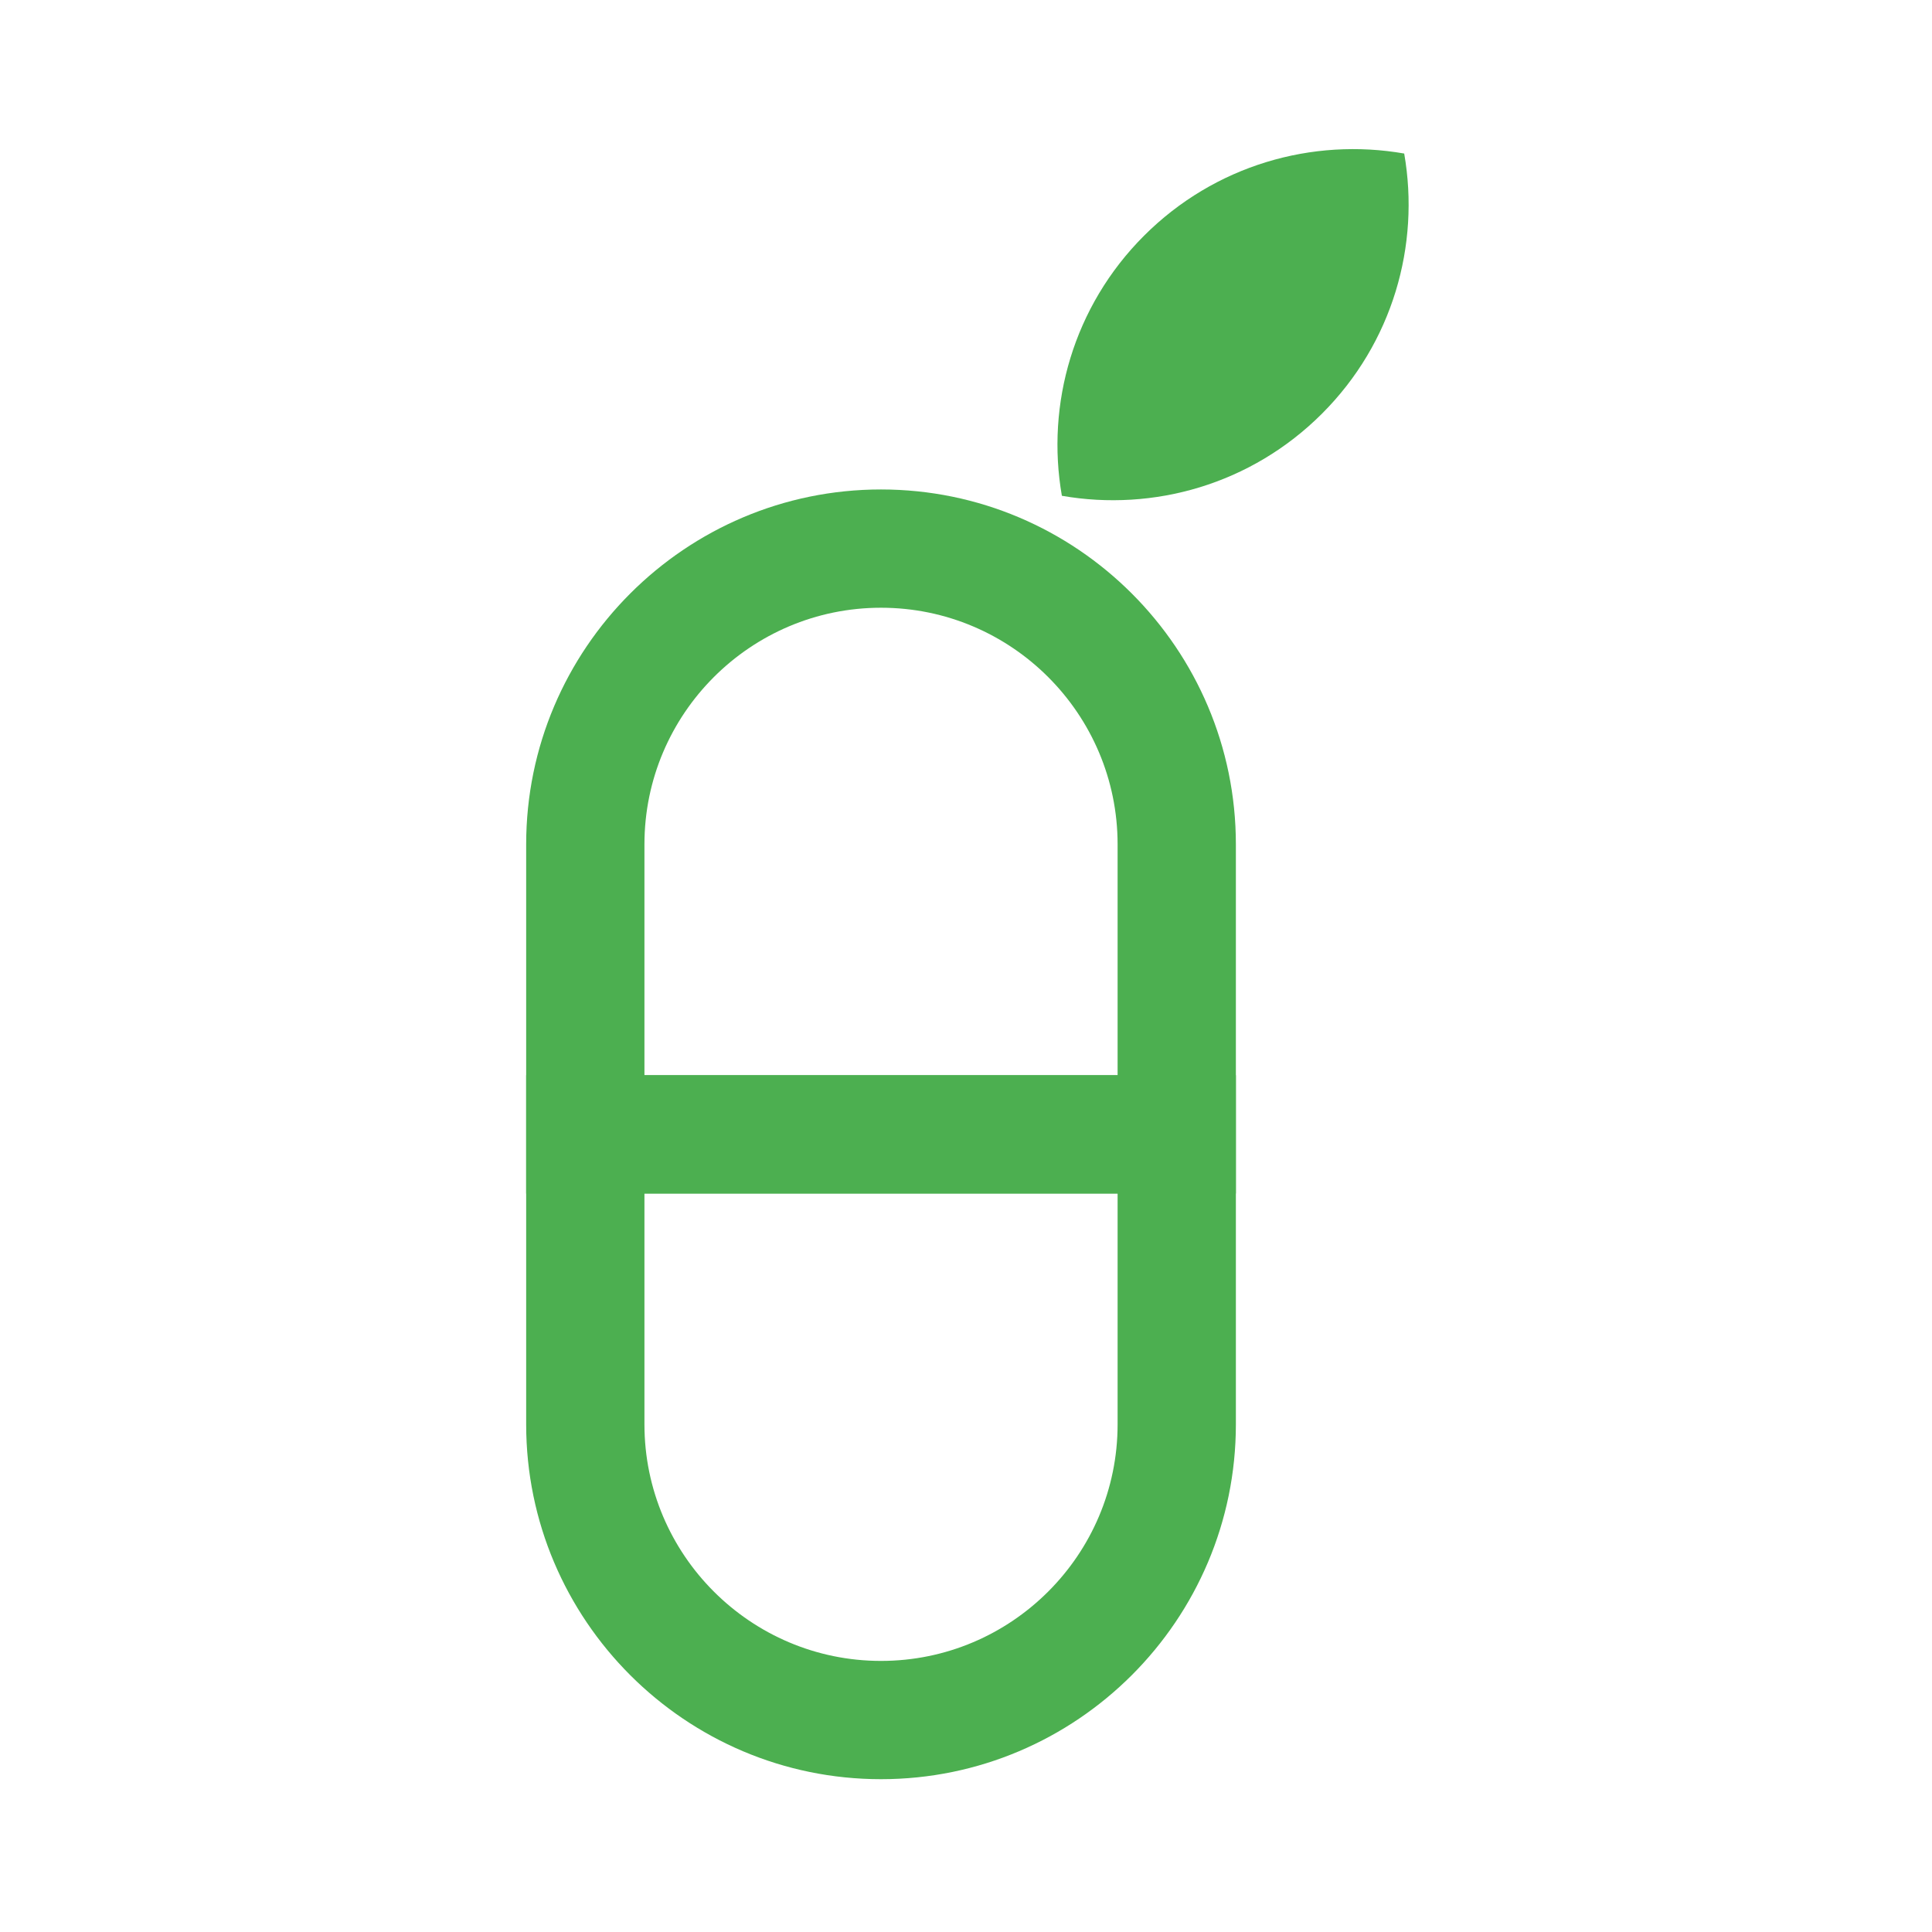
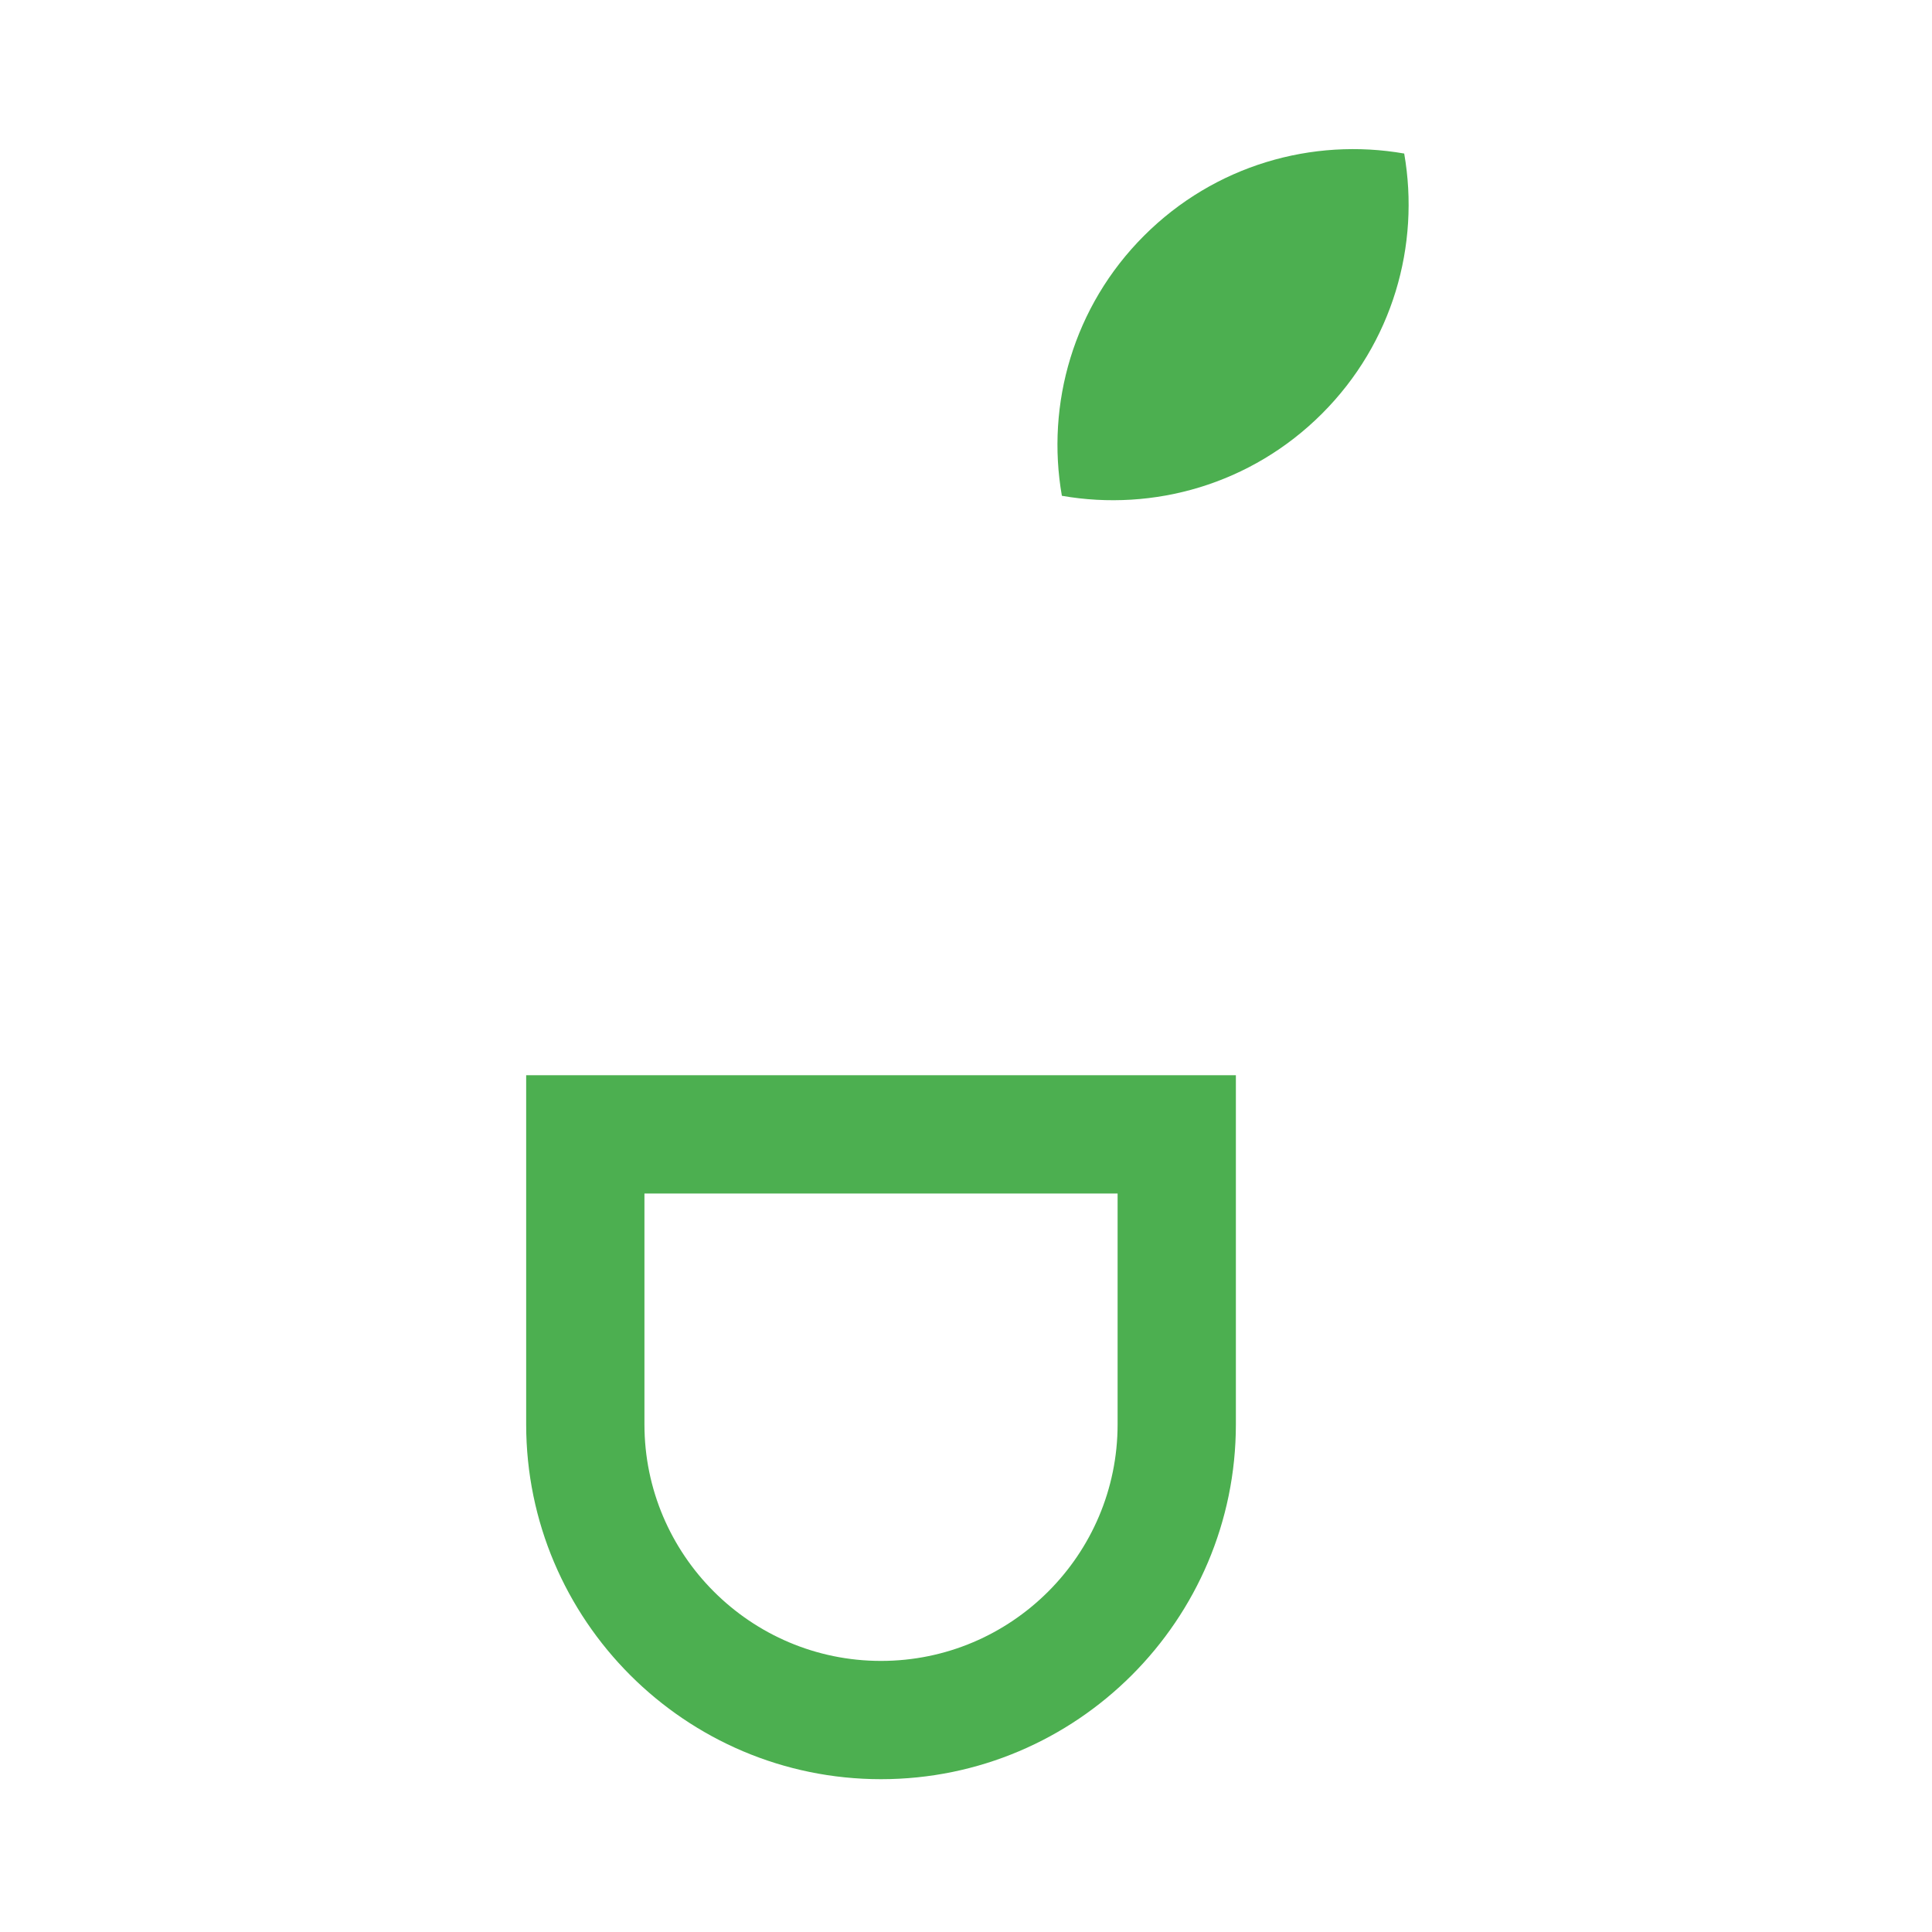
<svg xmlns="http://www.w3.org/2000/svg" width="32" height="32" viewBox="0 0 32 32" fill="none">
  <path d="M14.592 29.469C11.352 29.469 8.715 26.832 8.715 23.592V17.809H20.47V23.592C20.47 26.832 17.833 29.469 14.592 29.469ZM10.674 19.768V23.592C10.674 25.752 12.432 27.51 14.592 27.51C16.753 27.51 18.511 25.752 18.511 23.592V19.768H10.674Z" fill="#4CAF50" />
-   <path d="M20.47 19.768H8.715V13.985C8.715 10.744 11.352 8.107 14.592 8.107C17.833 8.107 20.47 10.744 20.47 13.985V19.768ZM10.674 17.809H18.511V13.985C18.511 11.824 16.753 10.066 14.592 10.066C12.432 10.066 10.674 11.824 10.674 13.985V17.809Z" fill="#4CAF50" />
  <path d="M21.897 6.851C20.724 8.024 19.106 8.477 17.588 8.212C17.323 6.695 17.777 5.076 18.949 3.904C20.122 2.732 21.74 2.278 23.258 2.543C23.523 4.061 23.069 5.679 21.897 6.851Z" fill="#4CAF50" />
</svg>